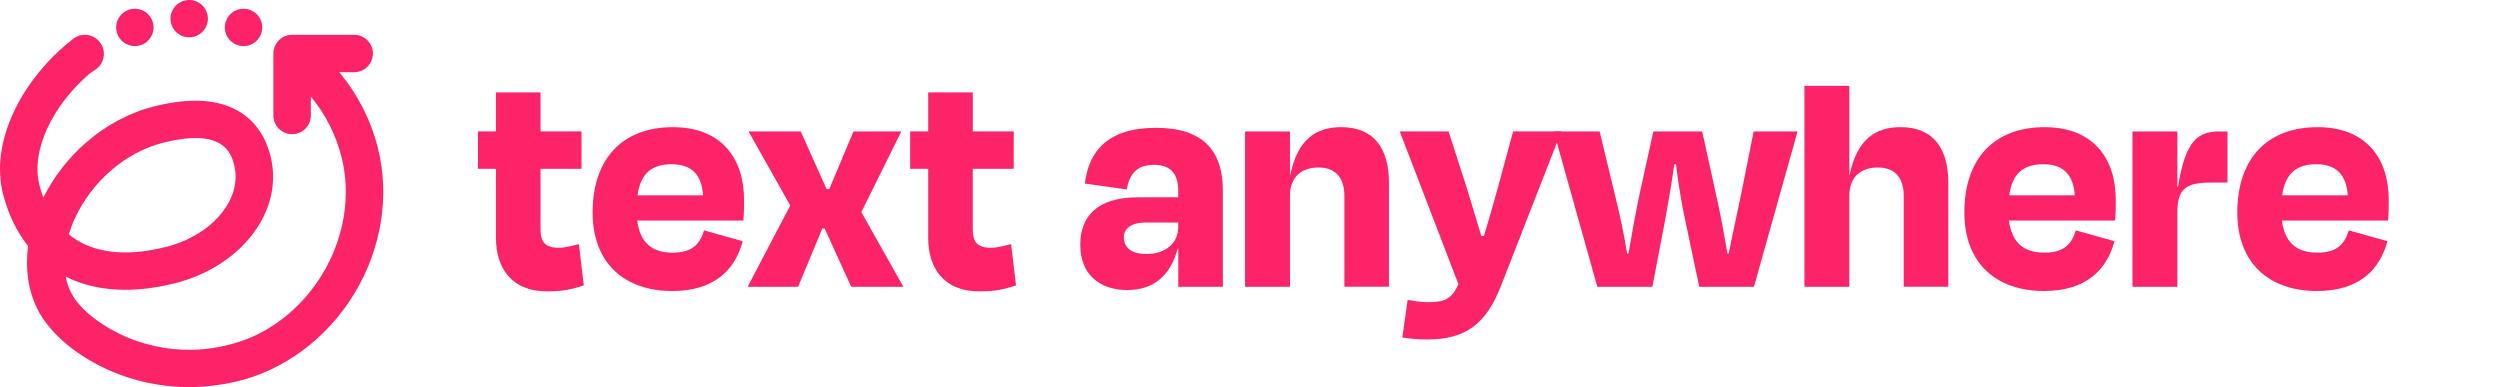
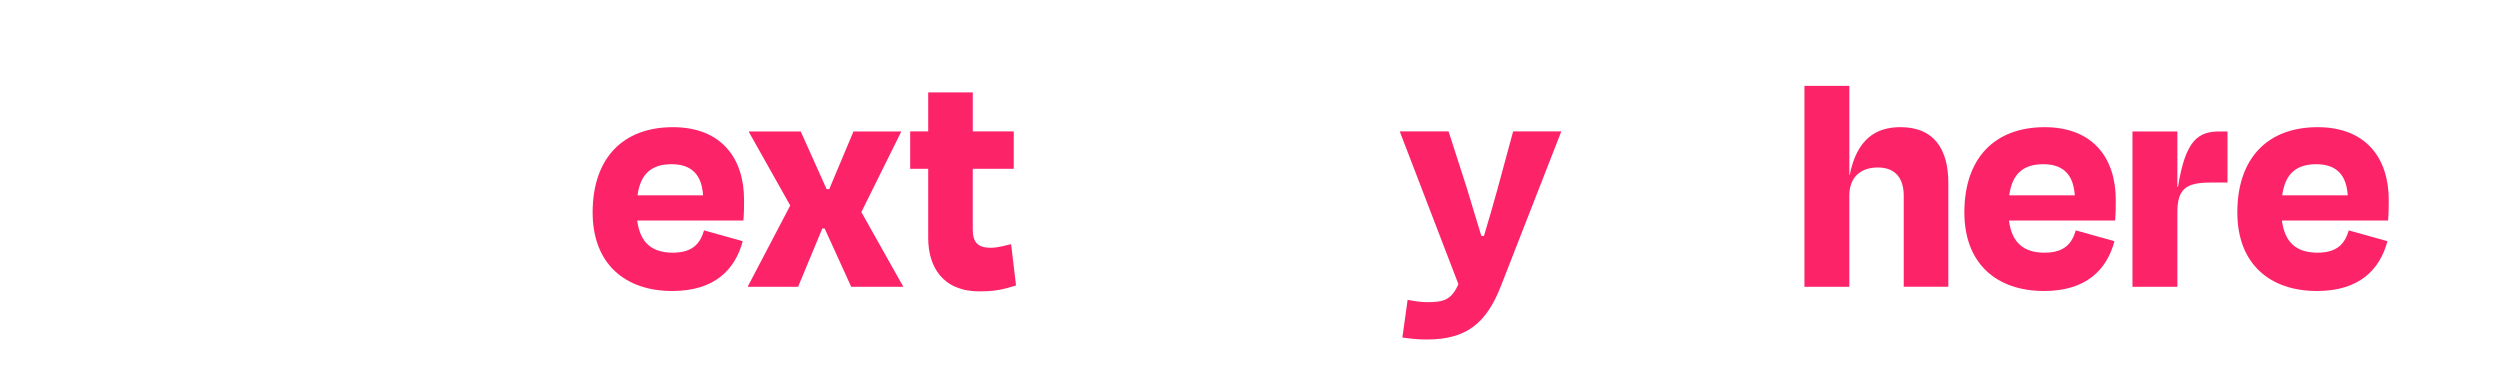
<svg xmlns="http://www.w3.org/2000/svg" fill="none" height="48" viewBox="0 0 310 48" width="310">
  <g fill="#fc2369">
-     <path d="m61.499 20.931h-2.236v-4.634h2.236v-4.836h5.527v4.836h5.08v4.631h-5.08v7.519c0 1.545.568 2.276 2.236 2.276.853 0 1.83-.285 2.519-.447l.611 5.121c-1.464.447-2.438.732-4.551.732-4.47 0-6.34-2.966-6.34-6.623v-8.576z" />
    <path d="m73.488 26.335c0-6.663 3.697-10.565 9.957-10.565 5.934 0 8.818 3.778 8.818 9.02 0 .853 0 1.504-.081 2.559h-13.169c.366 2.764 1.83 3.983 4.429 3.983 2.559 0 3.412-1.26 3.861-2.764l4.795 1.34c-.934 3.495-3.455 6.176-8.738 6.176-5.81.002-9.873-3.329-9.873-9.75zm5.565-2.112h8.127c-.162-2.559-1.421-3.861-3.902-3.861-2.436 0-3.859 1.138-4.225 3.861z" />
    <path d="m102.255 28.326h-.285l-3.006 7.234h-6.216v-.081l5.242-9.997-5.121-9.101v-.081h6.421l3.21 7.153h.326l3.006-7.153h5.893v.081l-4.917 9.916 5.162 9.184v.081h-6.421z" />
    <path d="m115.097 20.931h-2.236v-4.634h2.236v-4.836h5.527v4.836h5.08v4.631h-5.082v7.519c0 1.545.568 2.276 2.236 2.276.853 0 1.829-.285 2.519-.447l.61 5.121c-1.464.447-2.438.732-4.55.732-4.47 0-6.34-2.966-6.34-6.623z" />
-     <path d="m146.101 30.845h-.081c-.853 3.291-2.966 5.121-6.217 5.121-3.331 0-5.85-1.83-5.85-5.608 0-3.496 2.072-5.893 7.153-5.893h4.997v-.813c0-2.072-.894-3.21-3.006-3.21-1.83 0-3.006.813-3.372 3.049l-5.202-.732c.487-4.023 2.845-6.908 8.819-6.908 5.85 0 8.291 2.844 8.291 7.761v11.948h-5.528v-4.715zm0-2.68v-.568h-4.145c-1.625 0-2.599.732-2.599 1.787 0 1.179.731 2.112 2.844 2.112 2.355 0 3.9-1.383 3.9-3.332z" />
-     <path d="m159.957 35.56h-5.568v-19.262h5.568v5.404h.04c.893-4.429 3.21-5.934 6.3-5.934 4.184 0 5.933 2.764 5.933 6.908v12.882h-5.527v-11.294c0-1.991-.894-3.495-3.211-3.495-2.236 0-3.535 1.3-3.535 3.495z" />
    <path d="m173.893 41.857.652-4.674c.853.162 1.665.285 2.478.285 1.991 0 2.966-.285 3.819-2.236l-7.274-18.937h6.055l2.276 7.069c.528 1.787 1.179 3.861 1.787 5.893h.326c.61-2.032 1.178-3.983 1.665-5.77l1.951-7.193h5.974l-7.475 19.139c-1.83 4.715-4.349 6.663-9.185 6.663-1.302.005-2.074-.116-3.049-.24z" />
-     <path d="m212.739 23.897c.567 2.438 1.014 4.917 1.463 7.559h.162c.487-2.519 1.017-4.876 1.585-7.599l1.504-7.559h5.444l-5.404 19.262h-6.786l-1.747-8.289c-.487-2.236-.853-4.551-1.138-6.908h-.204c-.326 2.317-.732 4.715-1.139 6.908l-1.585 8.289h-6.827l-5.403-19.262h5.688l1.83 7.559c.651 2.683 1.179 5.038 1.585 7.599h.162c.446-2.642.893-5.121 1.421-7.559l1.666-7.599h6.054z" />
    <path d="m229.318 35.56h-5.568v-24.911h5.568v11.052h.041c.893-4.429 3.21-5.934 6.299-5.934 4.185 0 5.934 2.764 5.934 6.908v12.882h-5.53v-11.294c0-1.991-.893-3.495-3.21-3.495-2.236 0-3.536 1.3-3.536 3.495v11.297z" />
    <path d="m243.581 26.335c0-6.663 3.697-10.565 9.956-10.565 5.934 0 8.819 3.778 8.819 9.02 0 .853 0 1.504-.081 2.559h-13.167c.366 2.764 1.83 3.983 4.429 3.983 2.56 0 3.413-1.26 3.862-2.764l4.795 1.34c-.934 3.495-3.455 6.176-8.738 6.176-5.812.002-9.875-3.329-9.875-9.75zm5.565-2.112h8.127c-.162-2.559-1.424-3.861-3.902-3.861-2.436 0-3.859 1.138-4.225 3.861z" />
    <path d="m264.425 35.56v-19.262h5.568v6.867h.081c.934-5.851 2.519-6.867 5.201-6.867h.934v6.34h-2.112c-3.13 0-4.104.853-4.104 3.738v9.184z" />
    <path d="m277.428 26.335c0-6.663 3.698-10.565 9.957-10.565 5.934 0 8.819 3.778 8.819 9.02 0 .853 0 1.504-.081 2.559h-13.167c.366 2.764 1.829 3.983 4.429 3.983 2.559 0 3.413-1.26 3.862-2.764l4.795 1.34c-.934 3.495-3.455 6.176-8.738 6.176-5.812.002-9.876-3.329-9.876-9.75zm5.566-2.112h8.127c-.162-2.559-1.424-3.861-3.902-3.861-2.436 0-3.859 1.138-4.225 3.861z" />
-     <path d="m46.837 18.262c-.89-3.465-2.522-6.625-4.763-9.308h1.846c1.282 0 2.322-1.038 2.322-2.318 0-1.28-1.04-2.318-2.322-2.318h-7.698c-1.282 0-2.322 1.038-2.322 2.318v7.685c0 1.28 1.04 2.318 2.322 2.318 1.282 0 2.322-1.038 2.322-2.318v-2.35c1.783 2.151 3.083 4.676 3.793 7.442 1.228 4.782.359 10.108-2.385 14.612-2.249 3.69-5.547 6.509-9.283 8.004l-.001-.003c-5.869 2.238-10.928 1.29-14.139.102-2.935-1.087-6.467-3.327-7.734-5.881-.298-.601-.513-1.252-.646-1.942 2.163 1.085 4.661 1.63 7.401 1.63 1.943 0 4.008-.275 6.161-.826l.003.014c4.604-1.178 8.438-3.887 10.517-7.431 1.592-2.713 2.031-5.658 1.269-8.514-.754-2.829-2.465-4.872-4.947-5.907-2.457-1.025-5.665-1.043-9.532-.053-3.05.78-5.978 2.358-8.47 4.563-2.138 1.892-3.915 4.2-5.175 6.712-.19-.5-.356-1.023-.497-1.571-.766-2.98.369-6.867 3.034-10.398.945-1.251 2.026-2.393 3.205-3.403l.621-.422-.003-.001c.161-.097.314-.211.452-.351.923-.922.923-2.417 0-3.338-.888-.887-2.304-.918-3.233-.1-6.36 5.009-10.222 12.748-8.574 19.167.641 2.496 1.69 4.66 3.102 6.434-.369 2.81.01 5.506 1.15 7.8 1.638 3.296 5.577 6.427 10.281 8.167 2.745 1.017 5.632 1.523 8.524 1.523 1.941 0 3.884-.23 5.789-.686l.003.015c5.954-1.373 11.308-5.343 14.689-10.894 3.392-5.564 4.455-12.187 2.917-18.172zm-37.557 8.826c2.114-4.605 6.289-8.197 10.895-9.376 7.609-1.947 8.501 1.4 8.837 2.661.551 2.065-.125 3.847-.789 4.978-1.457 2.483-4.251 4.409-7.663 5.283l-.003-.014c-4.229 1.082-7.895.874-10.605-.603-.504-.275-.978-.596-1.421-.96.198-.654.446-1.312.749-1.97zm14.18-22.46c1.28 0 2.319-1.036 2.319-2.315s-1.038-2.314-2.319-2.314c-1.28 0-2.319 1.036-2.319 2.315s1.039 2.314 2.319 2.314zm6.74 1.087c1.28 0 2.319-1.036 2.319-2.315s-1.038-2.315-2.319-2.315c-1.28 0-2.319 1.036-2.319 2.315s1.039 2.315 2.319 2.315zm-13.479 0c1.28 0 2.319-1.036 2.319-2.315s-1.038-2.315-2.319-2.315c-1.28 0-2.319 1.036-2.319 2.315s1.039 2.315 2.319 2.315z" />
  </g>
</svg>